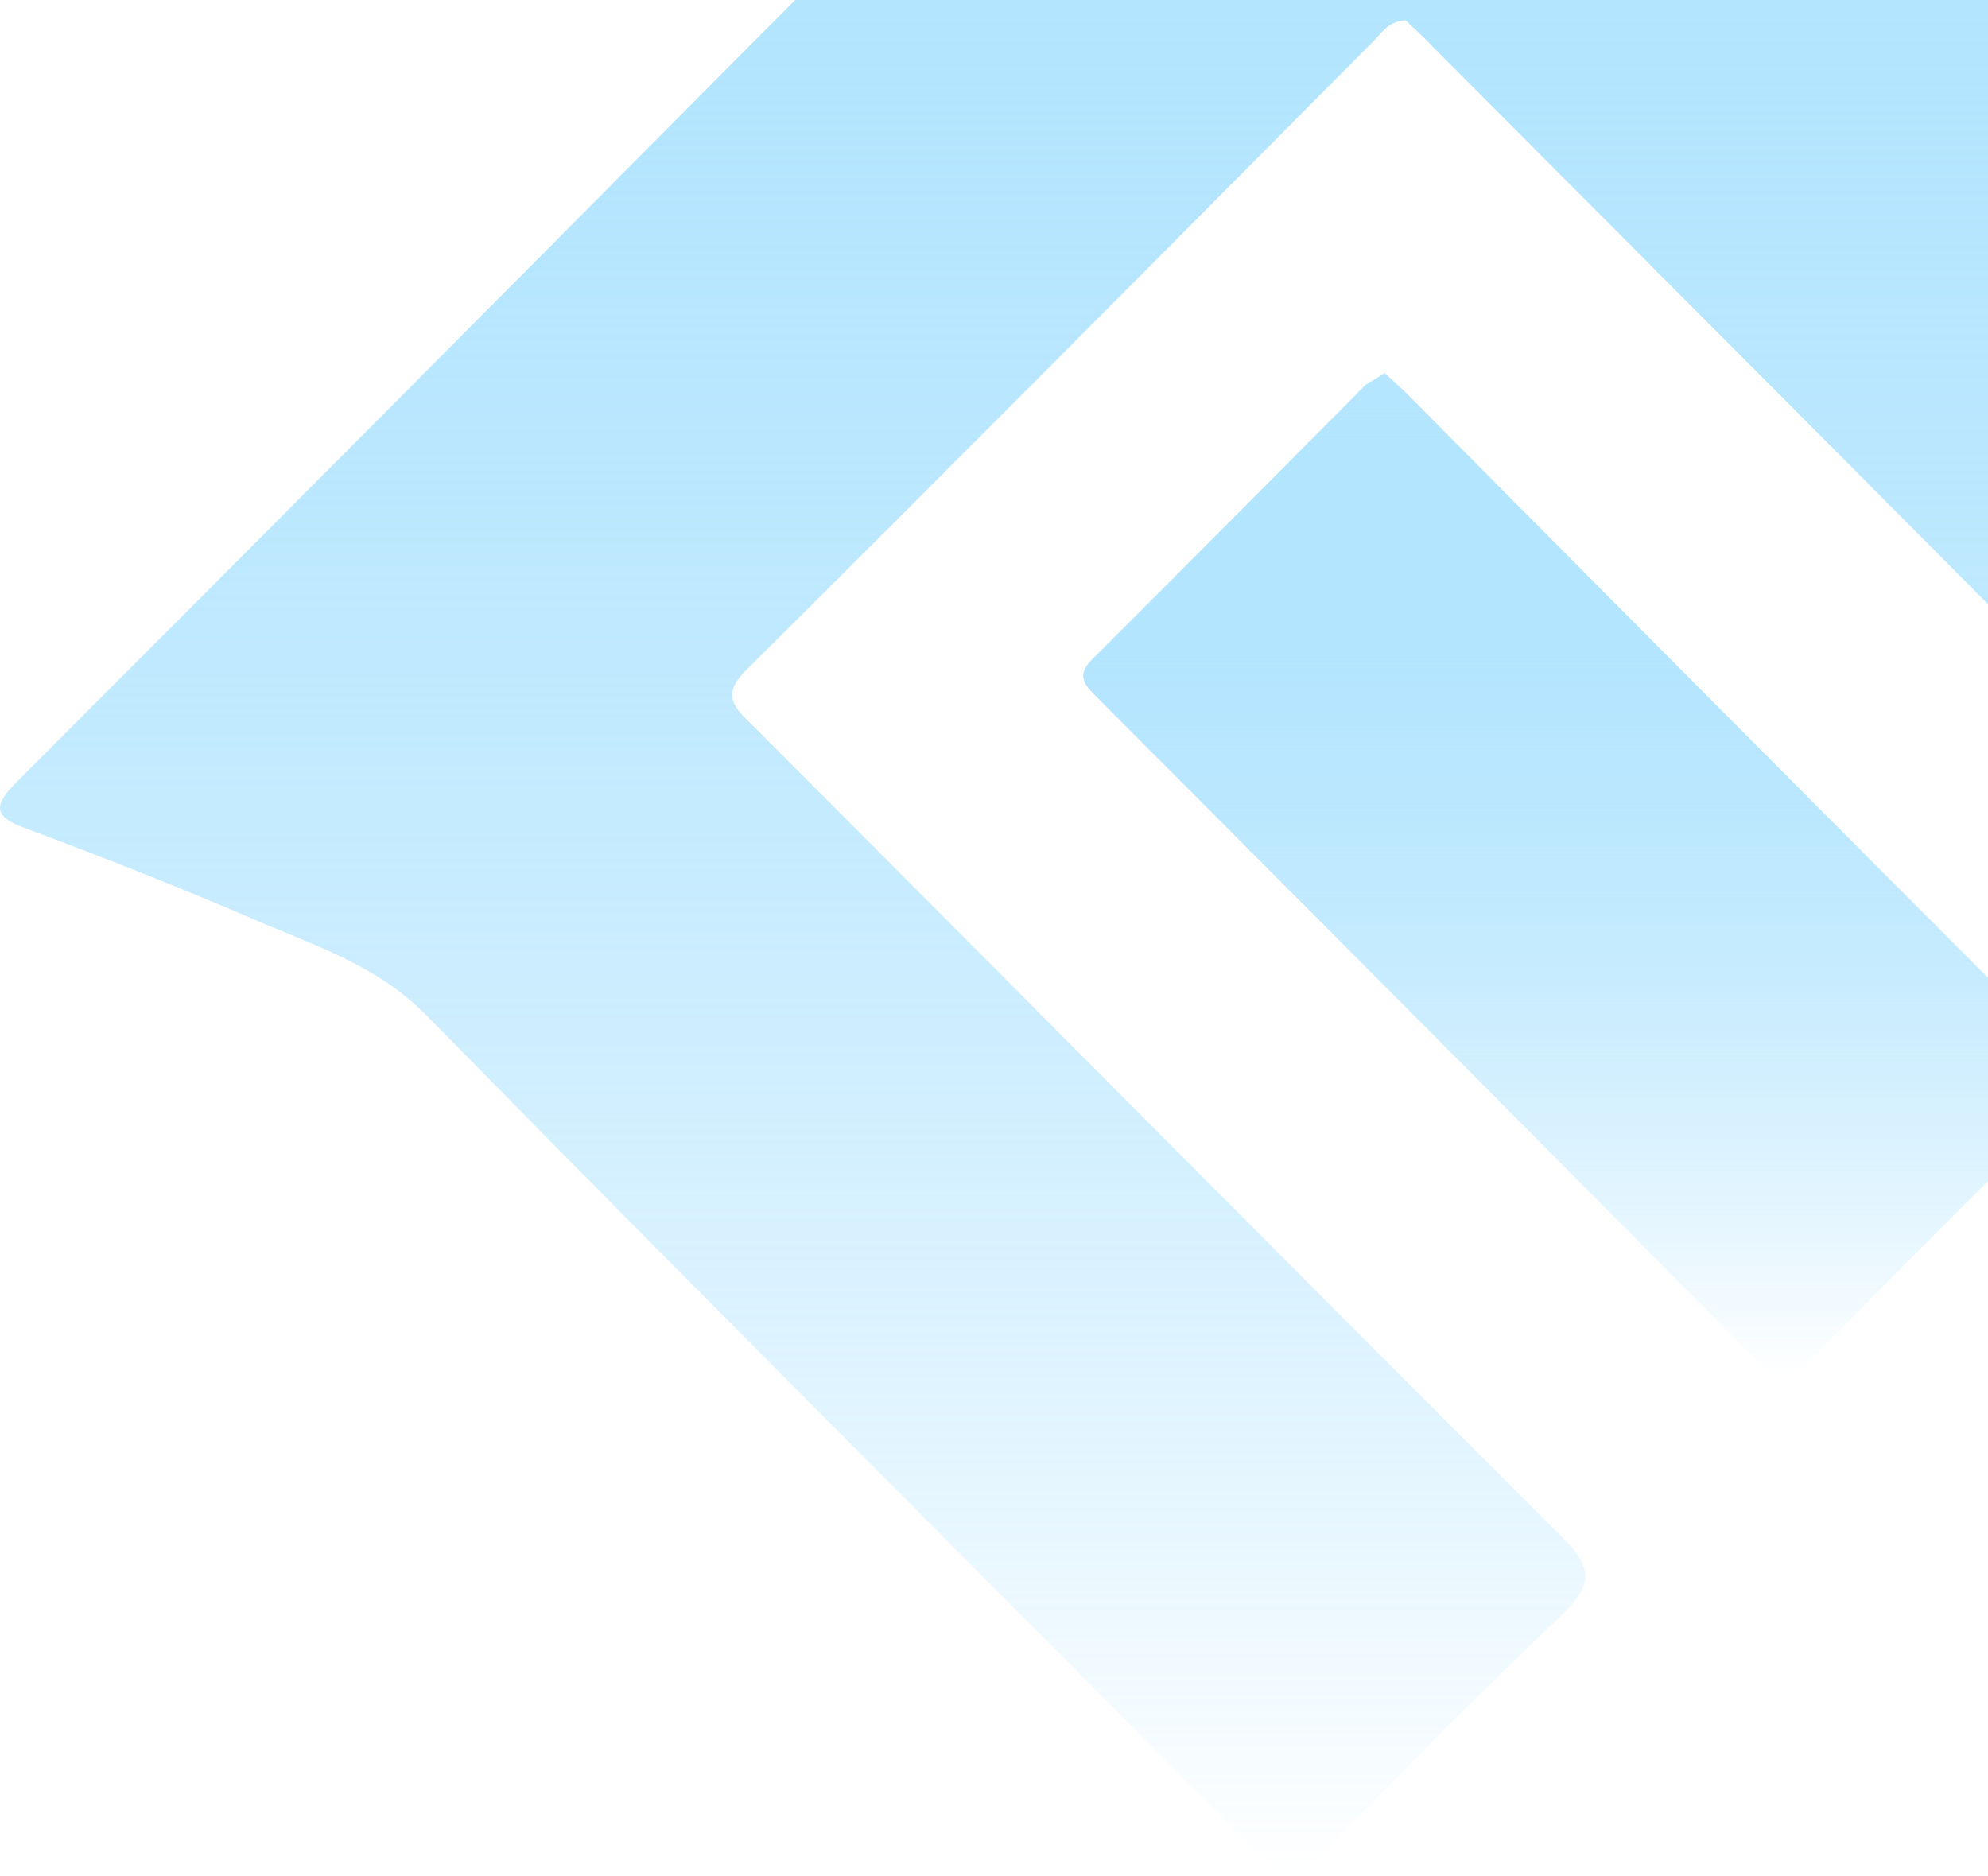
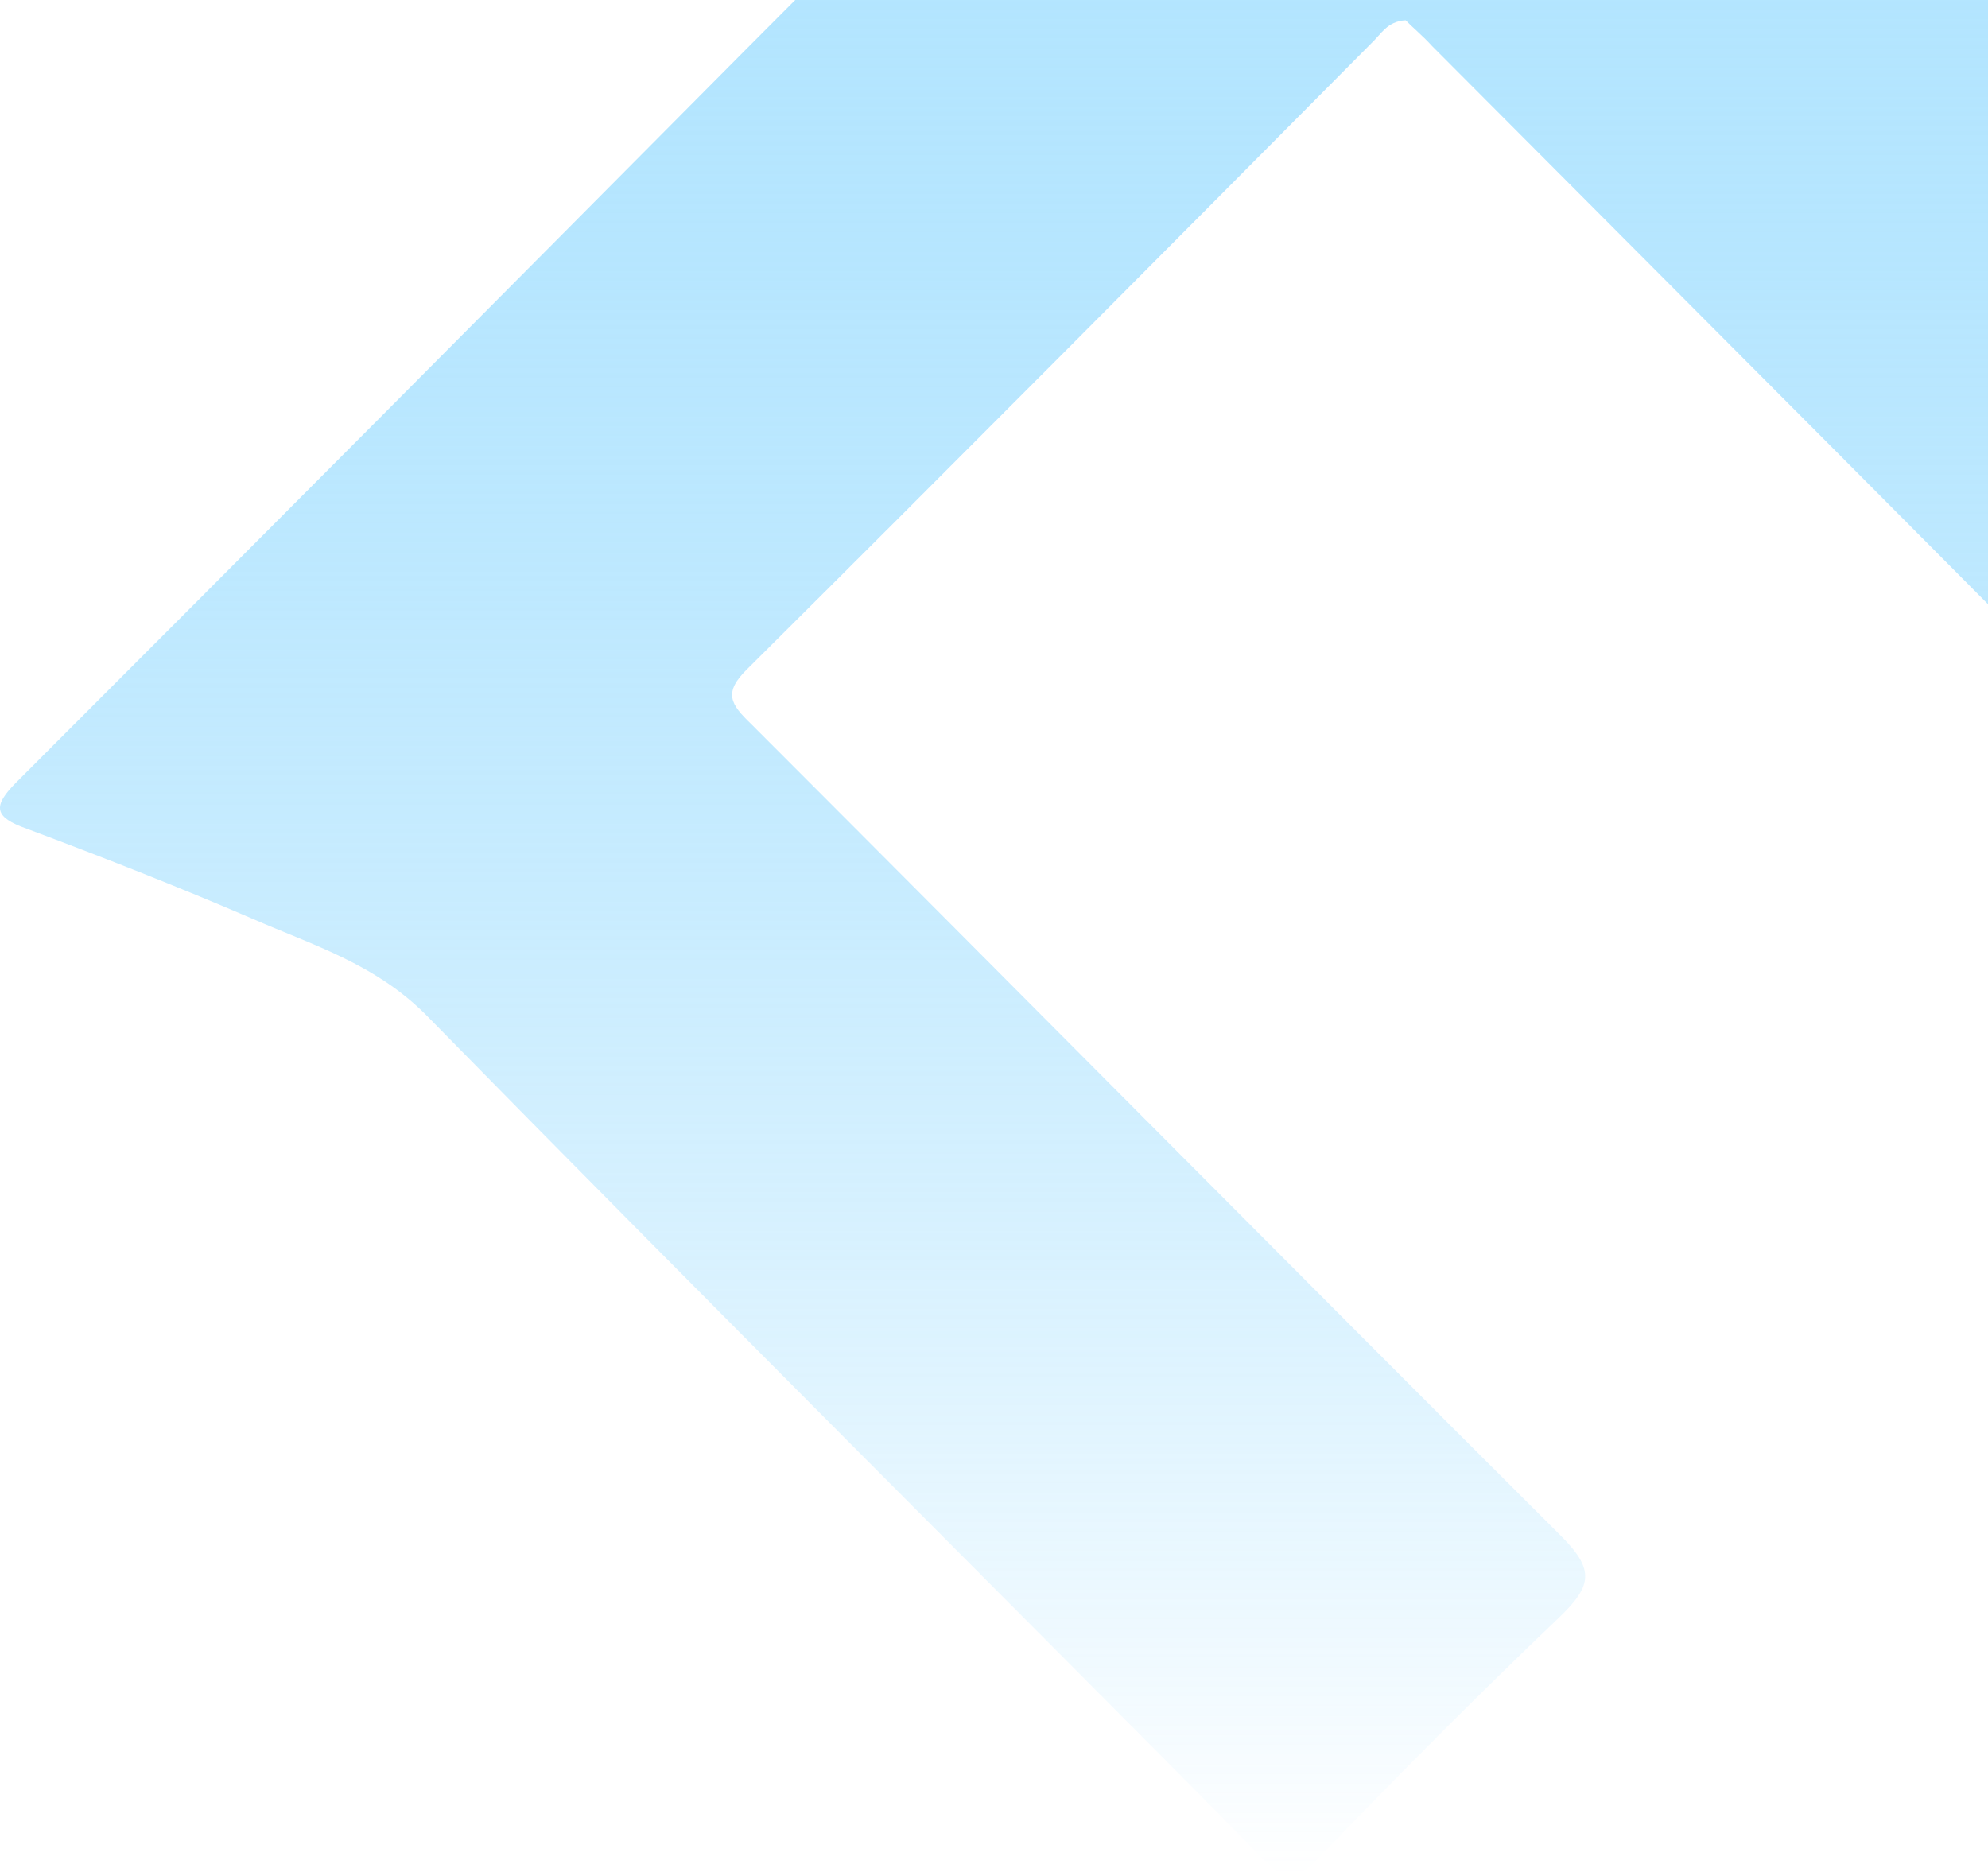
<svg xmlns="http://www.w3.org/2000/svg" width="230" height="217" viewBox="0 0 230 217" fill="none">
  <path d="M162.623 2.349C160.479 2.452 159.765 3.993 158.642 5.021C134.656 29.172 110.67 53.322 86.481 77.37C83.623 80.145 84.541 81.481 86.889 83.742C118.223 115.087 149.354 146.534 180.689 177.776C184.465 181.578 184.159 183.428 180.587 186.922C170.992 196.069 161.602 205.524 152.416 215.081C149.762 217.856 148.435 217.445 146.088 214.978C113.835 182.401 81.377 150.131 49.328 117.45C43.408 111.49 36.161 109.332 29.119 106.249C20.545 102.549 11.869 99.157 3.091 95.869C-0.685 94.533 -0.889 93.3 1.867 90.525C29.935 62.469 57.902 34.31 85.868 6.151C110.058 -18.102 134.248 -42.356 158.234 -66.712C160.888 -69.384 162.419 -70.001 165.481 -67.02C208.859 -23.241 252.34 20.436 295.923 64.113C298.781 66.991 298.372 68.532 295.719 71.102C286.124 80.454 276.53 90.011 267.242 99.774C264.384 102.754 262.649 102.857 259.689 99.877C228.456 68.224 197.02 36.776 165.685 5.329C164.664 4.199 163.541 3.274 162.623 2.349Z" fill="url(#paint0_linear_66_377)" />
-   <path d="M160.176 43.148C161.196 44.073 162.115 44.895 162.931 45.718C188.244 71.204 213.557 96.691 238.972 122.075C241.115 124.233 241.319 125.569 239.074 127.728C228.867 137.696 218.762 147.87 208.76 158.044C206.82 159.997 205.698 159.894 203.861 158.044C178.242 132.147 152.521 106.352 126.8 80.556C125.575 79.323 124.452 78.193 126.289 76.343C136.904 65.758 147.417 55.172 158.032 44.484C158.645 44.073 159.359 43.765 160.176 43.148Z" fill="url(#paint1_linear_66_377)" />
  <defs>
    <linearGradient id="paint0_linear_66_377" x1="148.947" y1="-69" x2="148.947" y2="217" gradientUnits="userSpaceOnUse">
      <stop stop-color="#B5E6FF" />
      <stop offset="1" stop-color="#4AC0FD" stop-opacity="0" />
    </linearGradient>
    <linearGradient id="paint1_linear_66_377" x1="182.995" y1="43.148" x2="182.995" y2="159.471" gradientUnits="userSpaceOnUse">
      <stop stop-color="#B5E6FF" />
      <stop offset="1" stop-color="#4AC0FD" stop-opacity="0" />
    </linearGradient>
  </defs>
</svg>